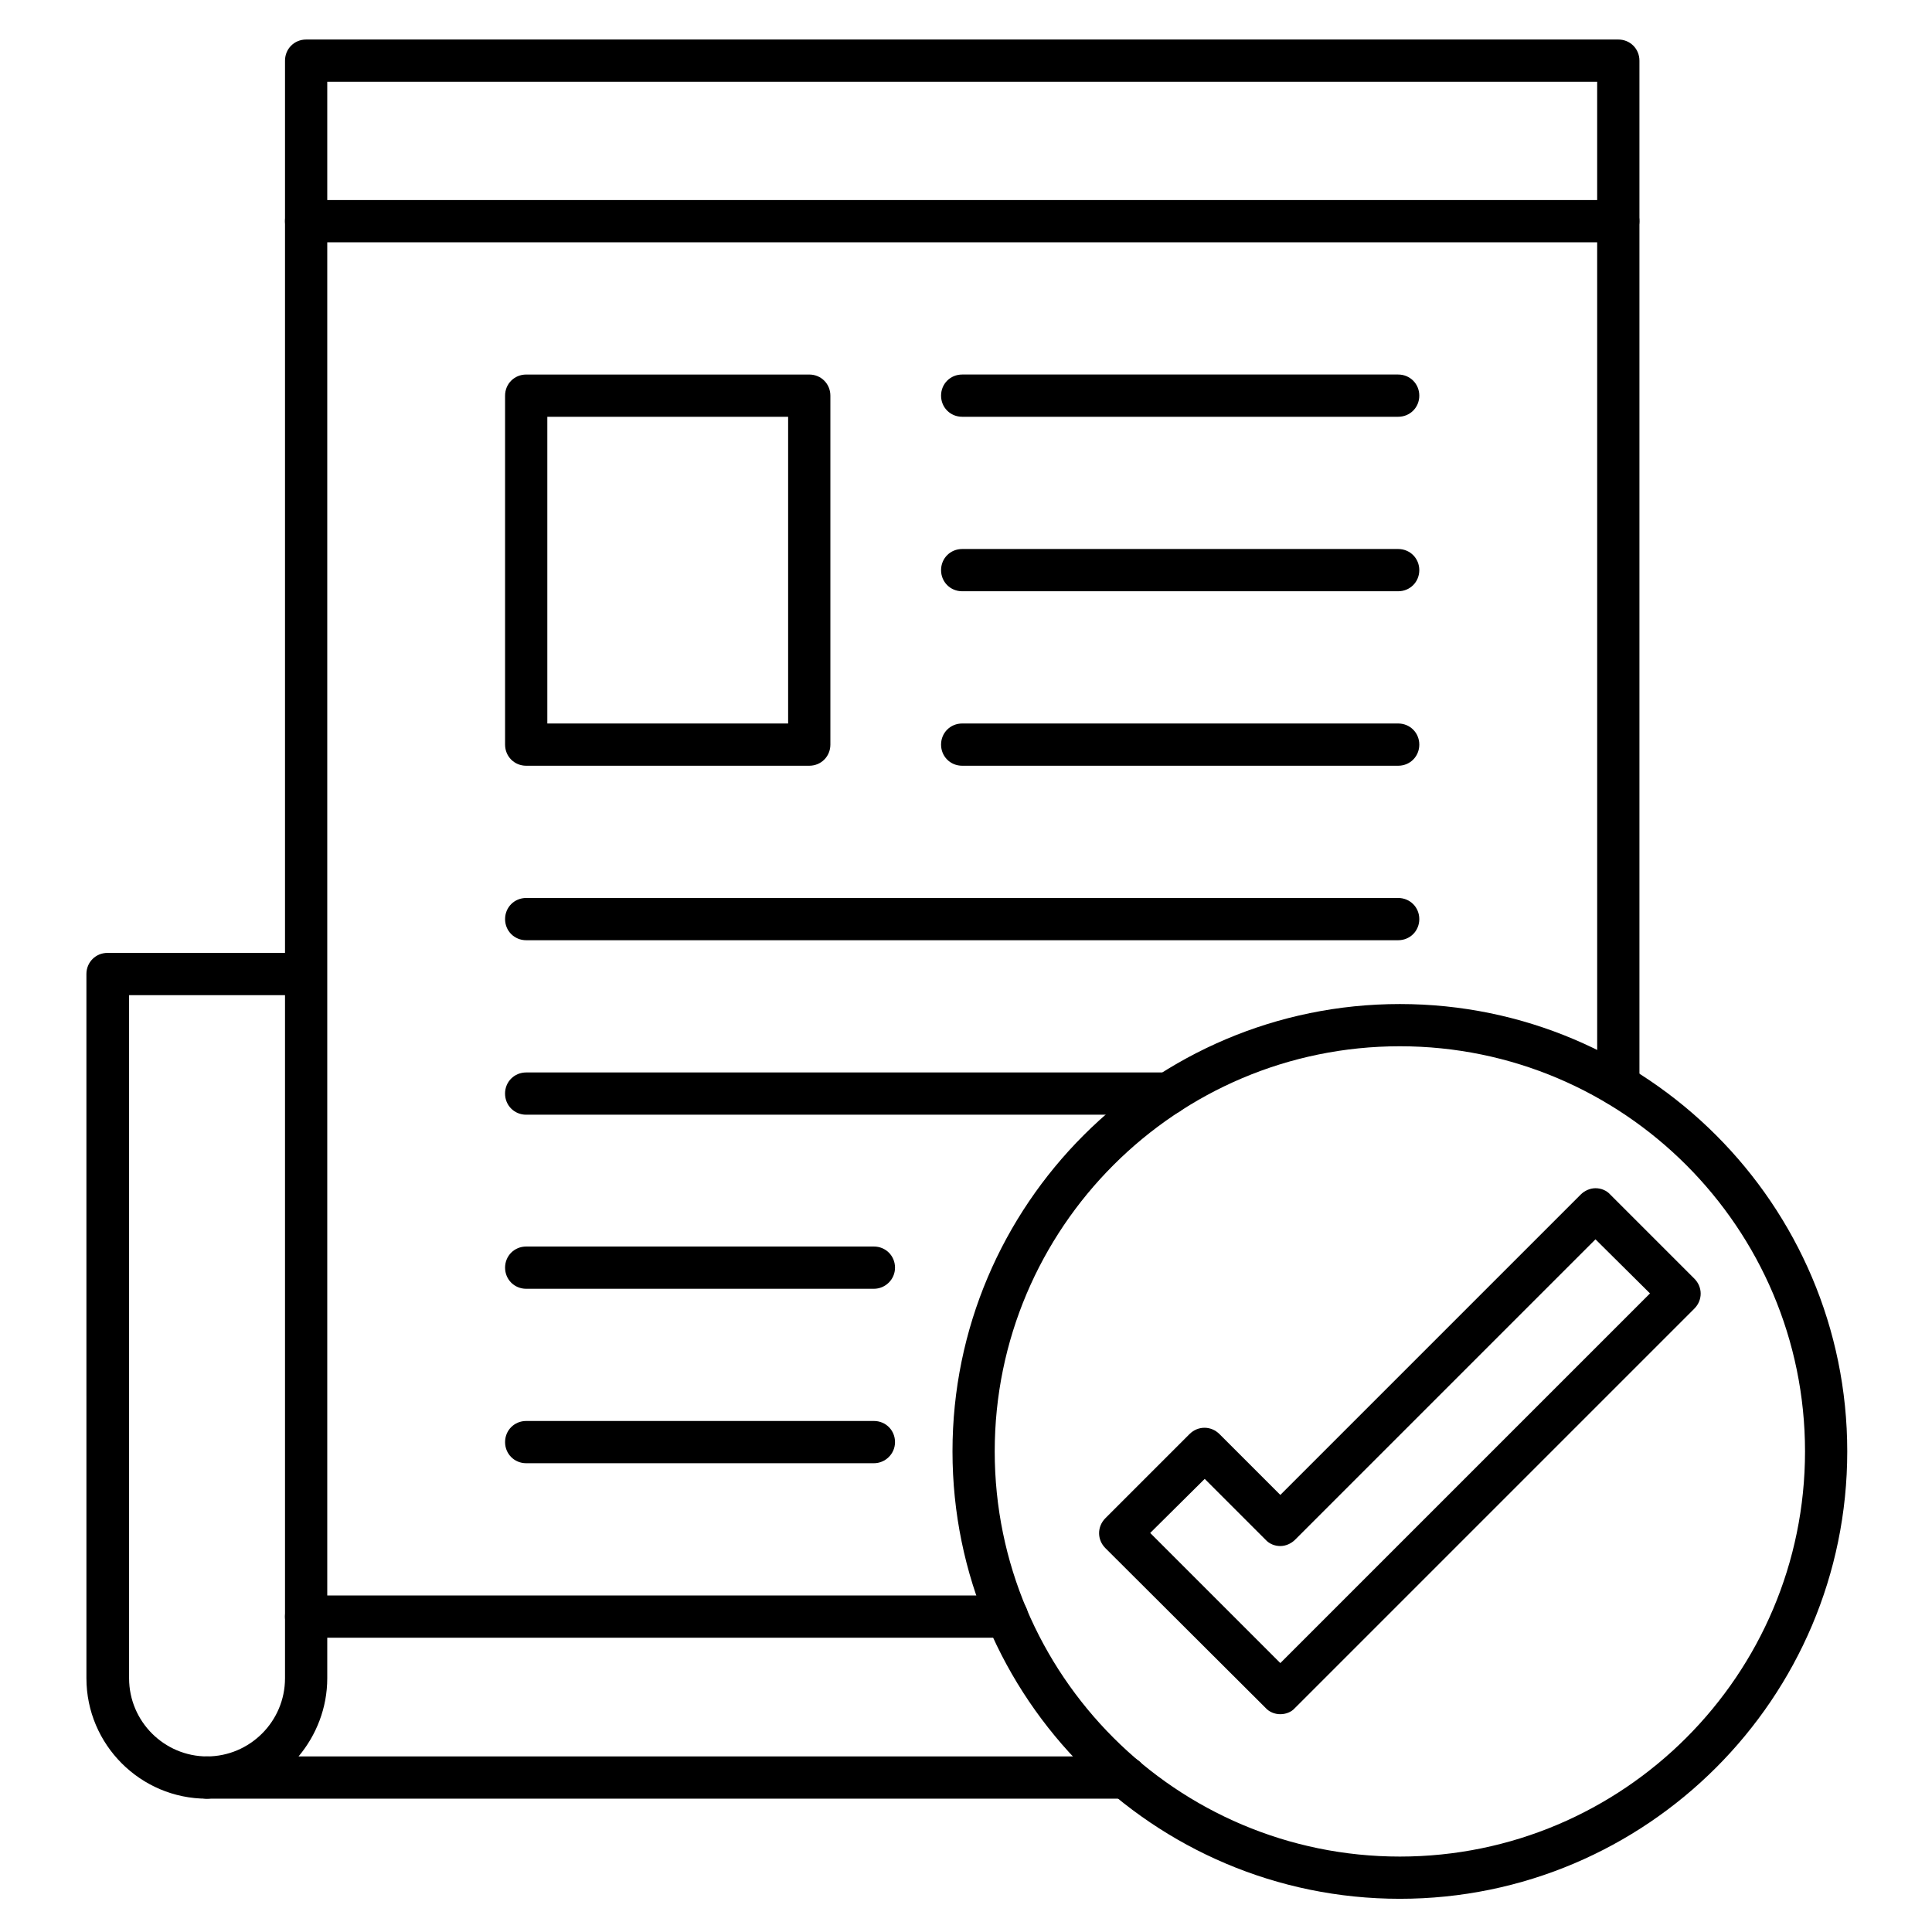
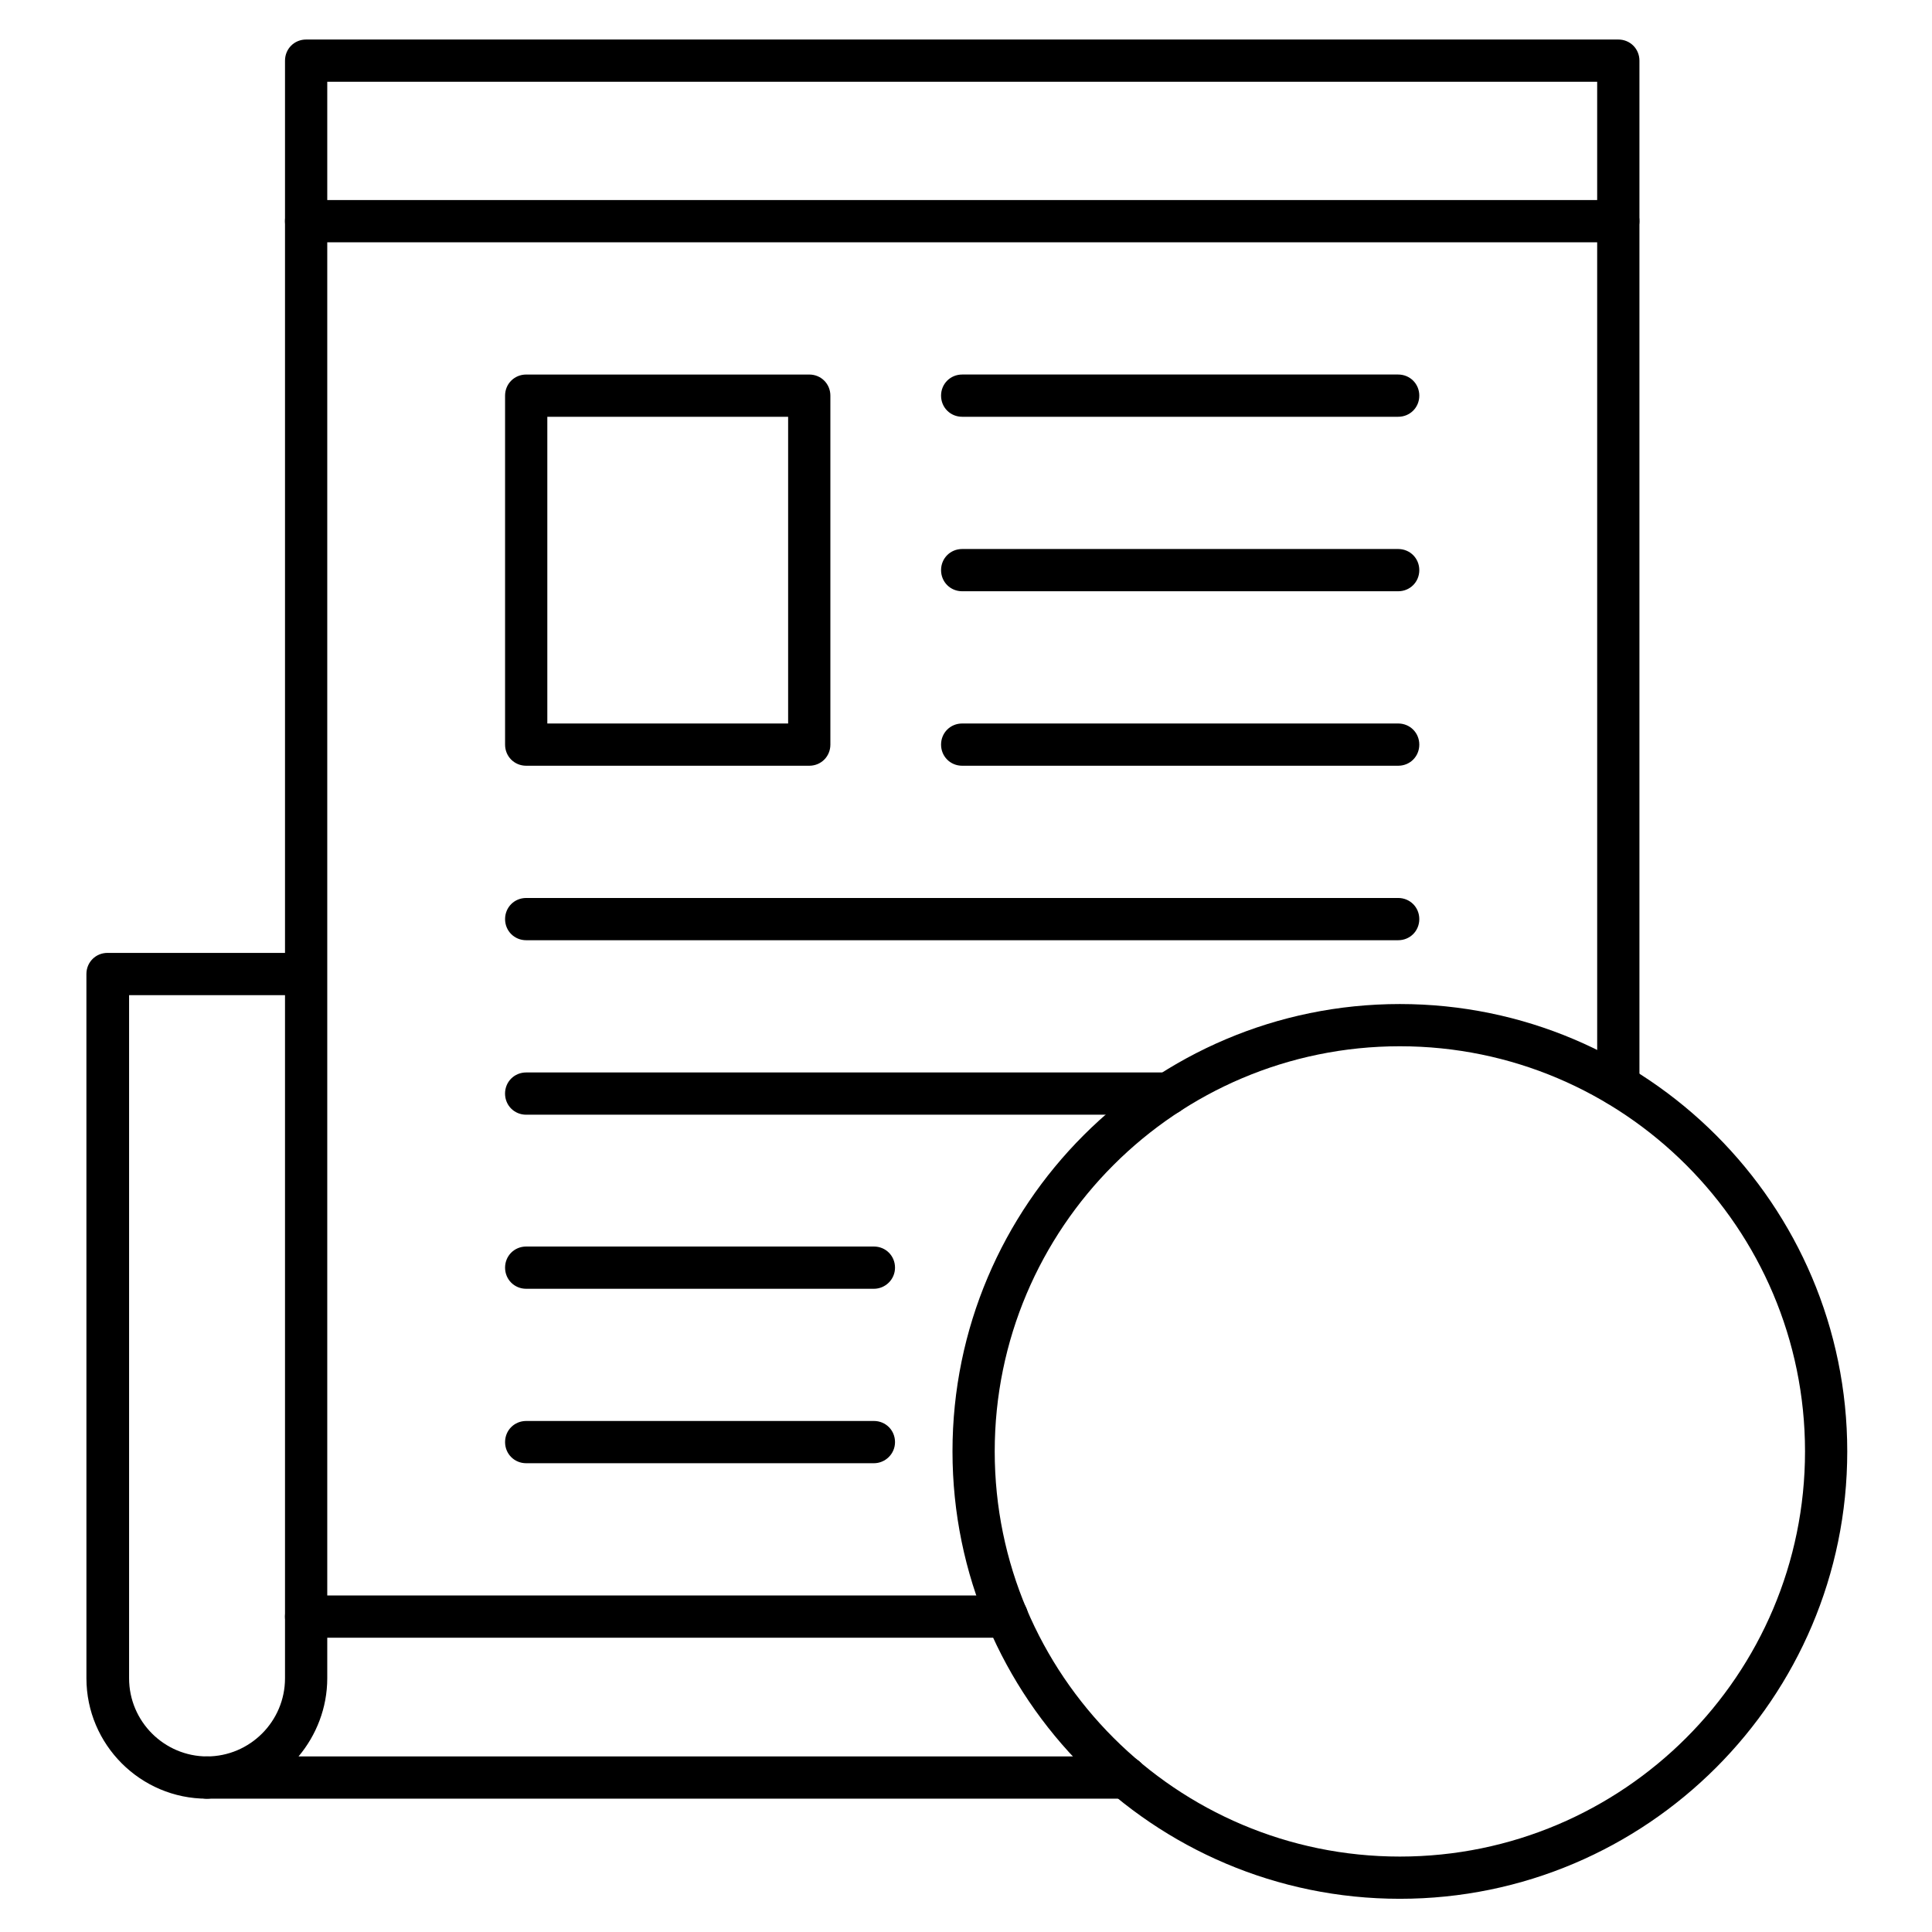
<svg xmlns="http://www.w3.org/2000/svg" fill="#000000" width="800px" height="800px" version="1.1" viewBox="144 144 512 512">
  <g>
-     <path d="m483.3 598.28c-1.457 0-2.91-0.559-3.918-1.68l-42.434-42.32c-2.238-2.238-2.238-5.711 0-7.949l22.281-22.281c2.238-2.238 5.711-2.238 7.949 0l16.121 16.121 79.602-79.602c1.008-1.008 2.465-1.68 3.918-1.68 1.457 0 2.91 0.559 3.918 1.68l22.281 22.281c2.238 2.238 2.238 5.711 0 7.949l-105.91 105.91c-0.898 1.008-2.356 1.57-3.809 1.57zm-34.484-48.031 34.484 34.484 97.965-97.965-14.445-14.332-79.602 79.602c-1.008 1.008-2.465 1.68-3.918 1.68-1.457 0-2.91-0.559-3.918-1.68l-16.121-16.121z" />
    <path d="m442.21 620.67h-243.39c-3.137 0-5.598-2.465-5.598-5.598 0-3.137 2.465-5.598 5.598-5.598 11.418 0 20.711-9.293 20.711-20.711v-428.69c0-3.137 2.465-5.598 5.598-5.598h347.74c3.137 0 5.598 2.465 5.598 5.598v271.5c0 3.137-2.465 5.598-5.598 5.598-3.137 0-5.598-2.465-5.598-5.598l-0.004-265.9h-336.54v423.09c0 7.836-2.91 15.113-7.613 20.711h219.21c3.137 0 5.598 2.465 5.598 5.598 0 3.133-2.578 5.598-5.711 5.598z" />
    <path d="m198.81 620.67c-17.578 0-31.906-14.332-31.906-31.906l-0.004-186.64c0-3.137 2.465-5.598 5.598-5.598h52.508c3.137 0 5.598 2.465 5.598 5.598 0 3.137-2.465 5.598-5.598 5.598h-46.797v181.04c0 11.418 9.293 20.711 20.711 20.711 3.137 0 5.598 2.465 5.598 5.598 0 3.137-2.574 5.602-5.707 5.602z" />
    <path d="m572.86 208.21h-347.74c-3.137 0-5.598-2.465-5.598-5.598 0-3.137 2.465-5.598 5.598-5.598h347.74c3.137 0 5.598 2.465 5.598 5.598 0 3.133-2.578 5.598-5.602 5.598z" />
    <path d="m410.86 578.01h-185.74c-3.137 0-5.598-2.465-5.598-5.598 0-3.137 2.465-5.598 5.598-5.598h185.74c3.137 0 5.598 2.465 5.598 5.598 0 3.133-2.465 5.598-5.598 5.598z" />
    <path d="m514.53 254.45h-115.54c-3.137 0-5.598-2.465-5.598-5.598 0-3.137 2.465-5.598 5.598-5.598h115.54c3.137 0 5.598 2.465 5.598 5.598 0 3.137-2.461 5.598-5.598 5.598z" />
    <path d="m514.53 300.69h-115.54c-3.137 0-5.598-2.465-5.598-5.598 0-3.137 2.465-5.598 5.598-5.598h115.54c3.137 0 5.598 2.465 5.598 5.598 0 3.137-2.461 5.598-5.598 5.598z" />
    <path d="m514.53 346.93h-115.54c-3.137 0-5.598-2.465-5.598-5.598 0-3.137 2.465-5.598 5.598-5.598h115.54c3.137 0 5.598 2.465 5.598 5.598 0 3.137-2.461 5.598-5.598 5.598z" />
    <path d="m514.53 393.17h-231.08c-3.137 0-5.598-2.465-5.598-5.598 0-3.137 2.465-5.598 5.598-5.598h231.08c3.137 0 5.598 2.465 5.598 5.598 0 3.137-2.461 5.598-5.598 5.598z" />
    <path d="m453.62 439.41h-170.18c-3.137 0-5.598-2.465-5.598-5.598 0-3.137 2.465-5.598 5.598-5.598h170.18c3.137 0 5.598 2.465 5.598 5.598 0 3.137-2.461 5.598-5.598 5.598z" />
    <path d="m375.59 485.54h-92.141c-3.137 0-5.598-2.465-5.598-5.598 0-3.137 2.465-5.598 5.598-5.598h92.141c3.137 0 5.598 2.465 5.598 5.598 0.004 3.133-2.574 5.598-5.598 5.598z" />
    <path d="m375.59 531.77h-92.141c-3.137 0-5.598-2.465-5.598-5.598 0-3.137 2.465-5.598 5.598-5.598h92.141c3.137 0 5.598 2.465 5.598 5.598 0.004 3.133-2.574 5.598-5.598 5.598z" />
    <path d="m358.46 346.93h-75.012c-3.137 0-5.598-2.465-5.598-5.598v-92.477c0-3.137 2.465-5.598 5.598-5.598h75.012c3.137 0 5.598 2.465 5.598 5.598v92.477c0 3.137-2.461 5.598-5.598 5.598zm-69.414-11.195h63.816v-81.281h-63.816z" />
    <path d="m514.98 647.2c-65.383 0-118.56-53.18-118.56-118.56-0.004-65.383 53.18-118.56 118.56-118.56 65.383 0 118.56 53.18 118.56 118.56 0 65.383-53.18 118.56-118.56 118.56zm0-225.93c-59.227 0-107.37 48.141-107.37 107.37 0 59.227 48.141 107.37 107.37 107.37 59.227 0 107.37-48.141 107.37-107.37 0-59.223-48.145-107.37-107.37-107.37z" />
  </g>
</svg>